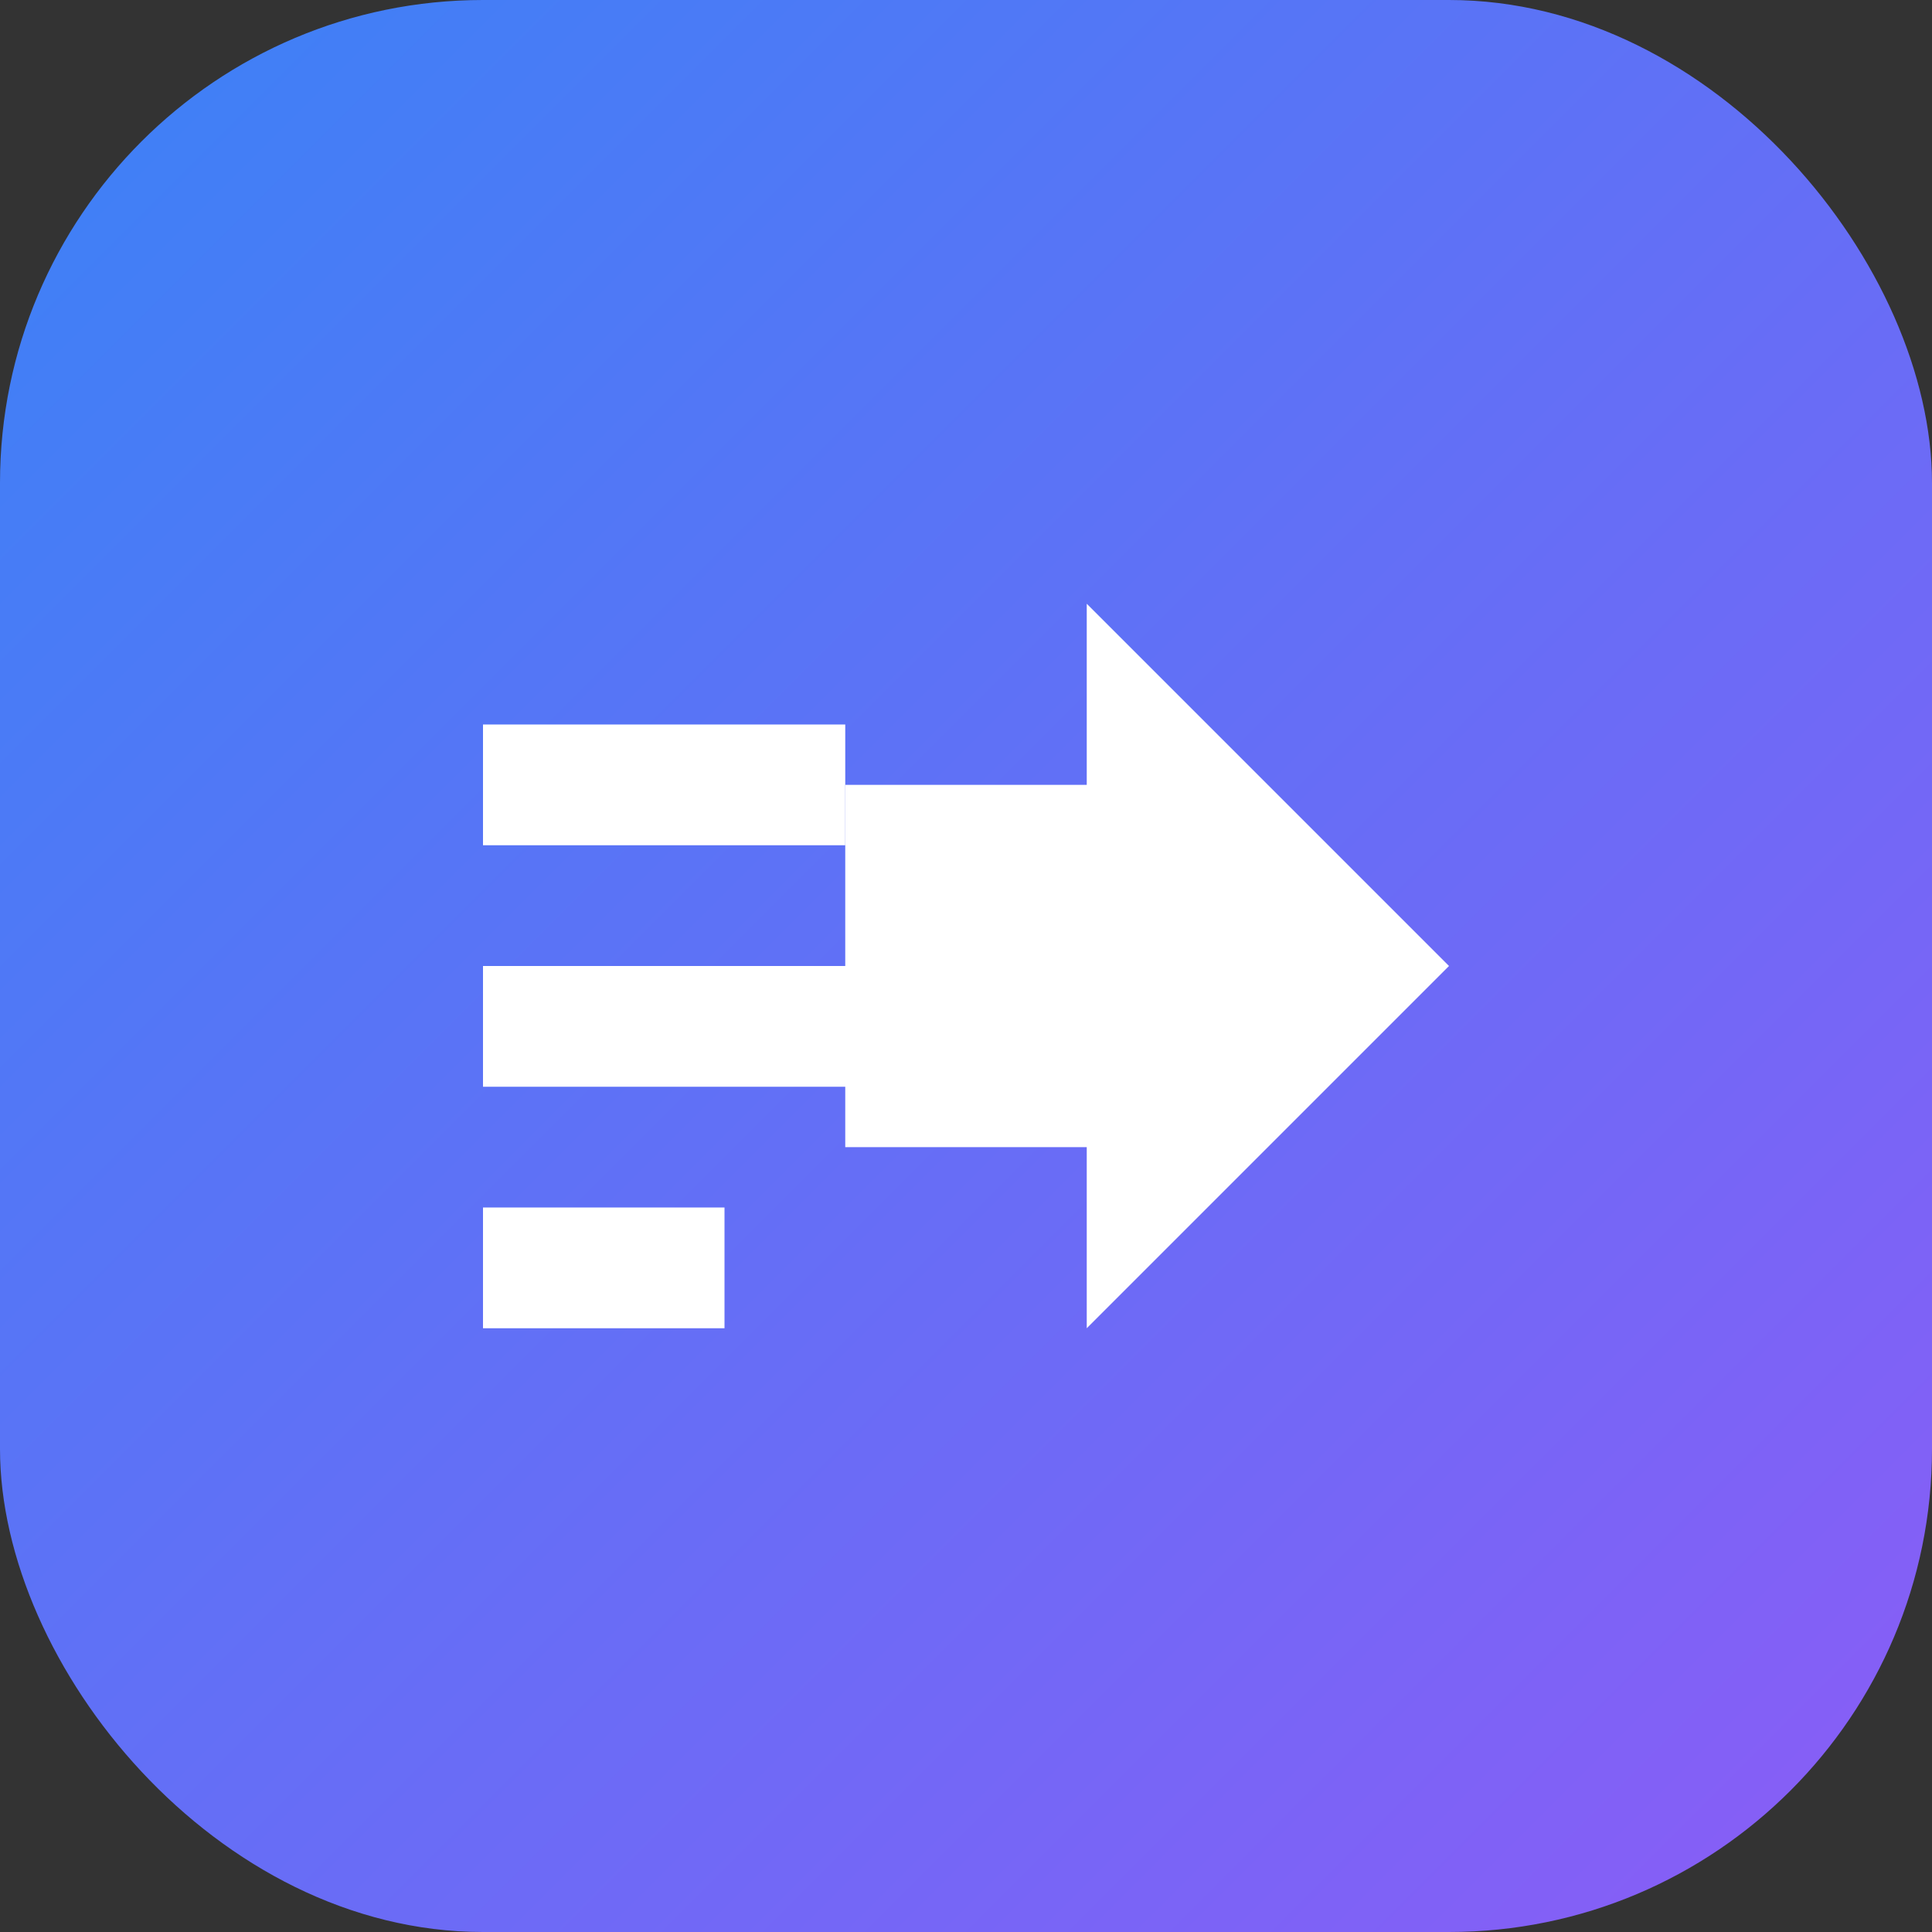
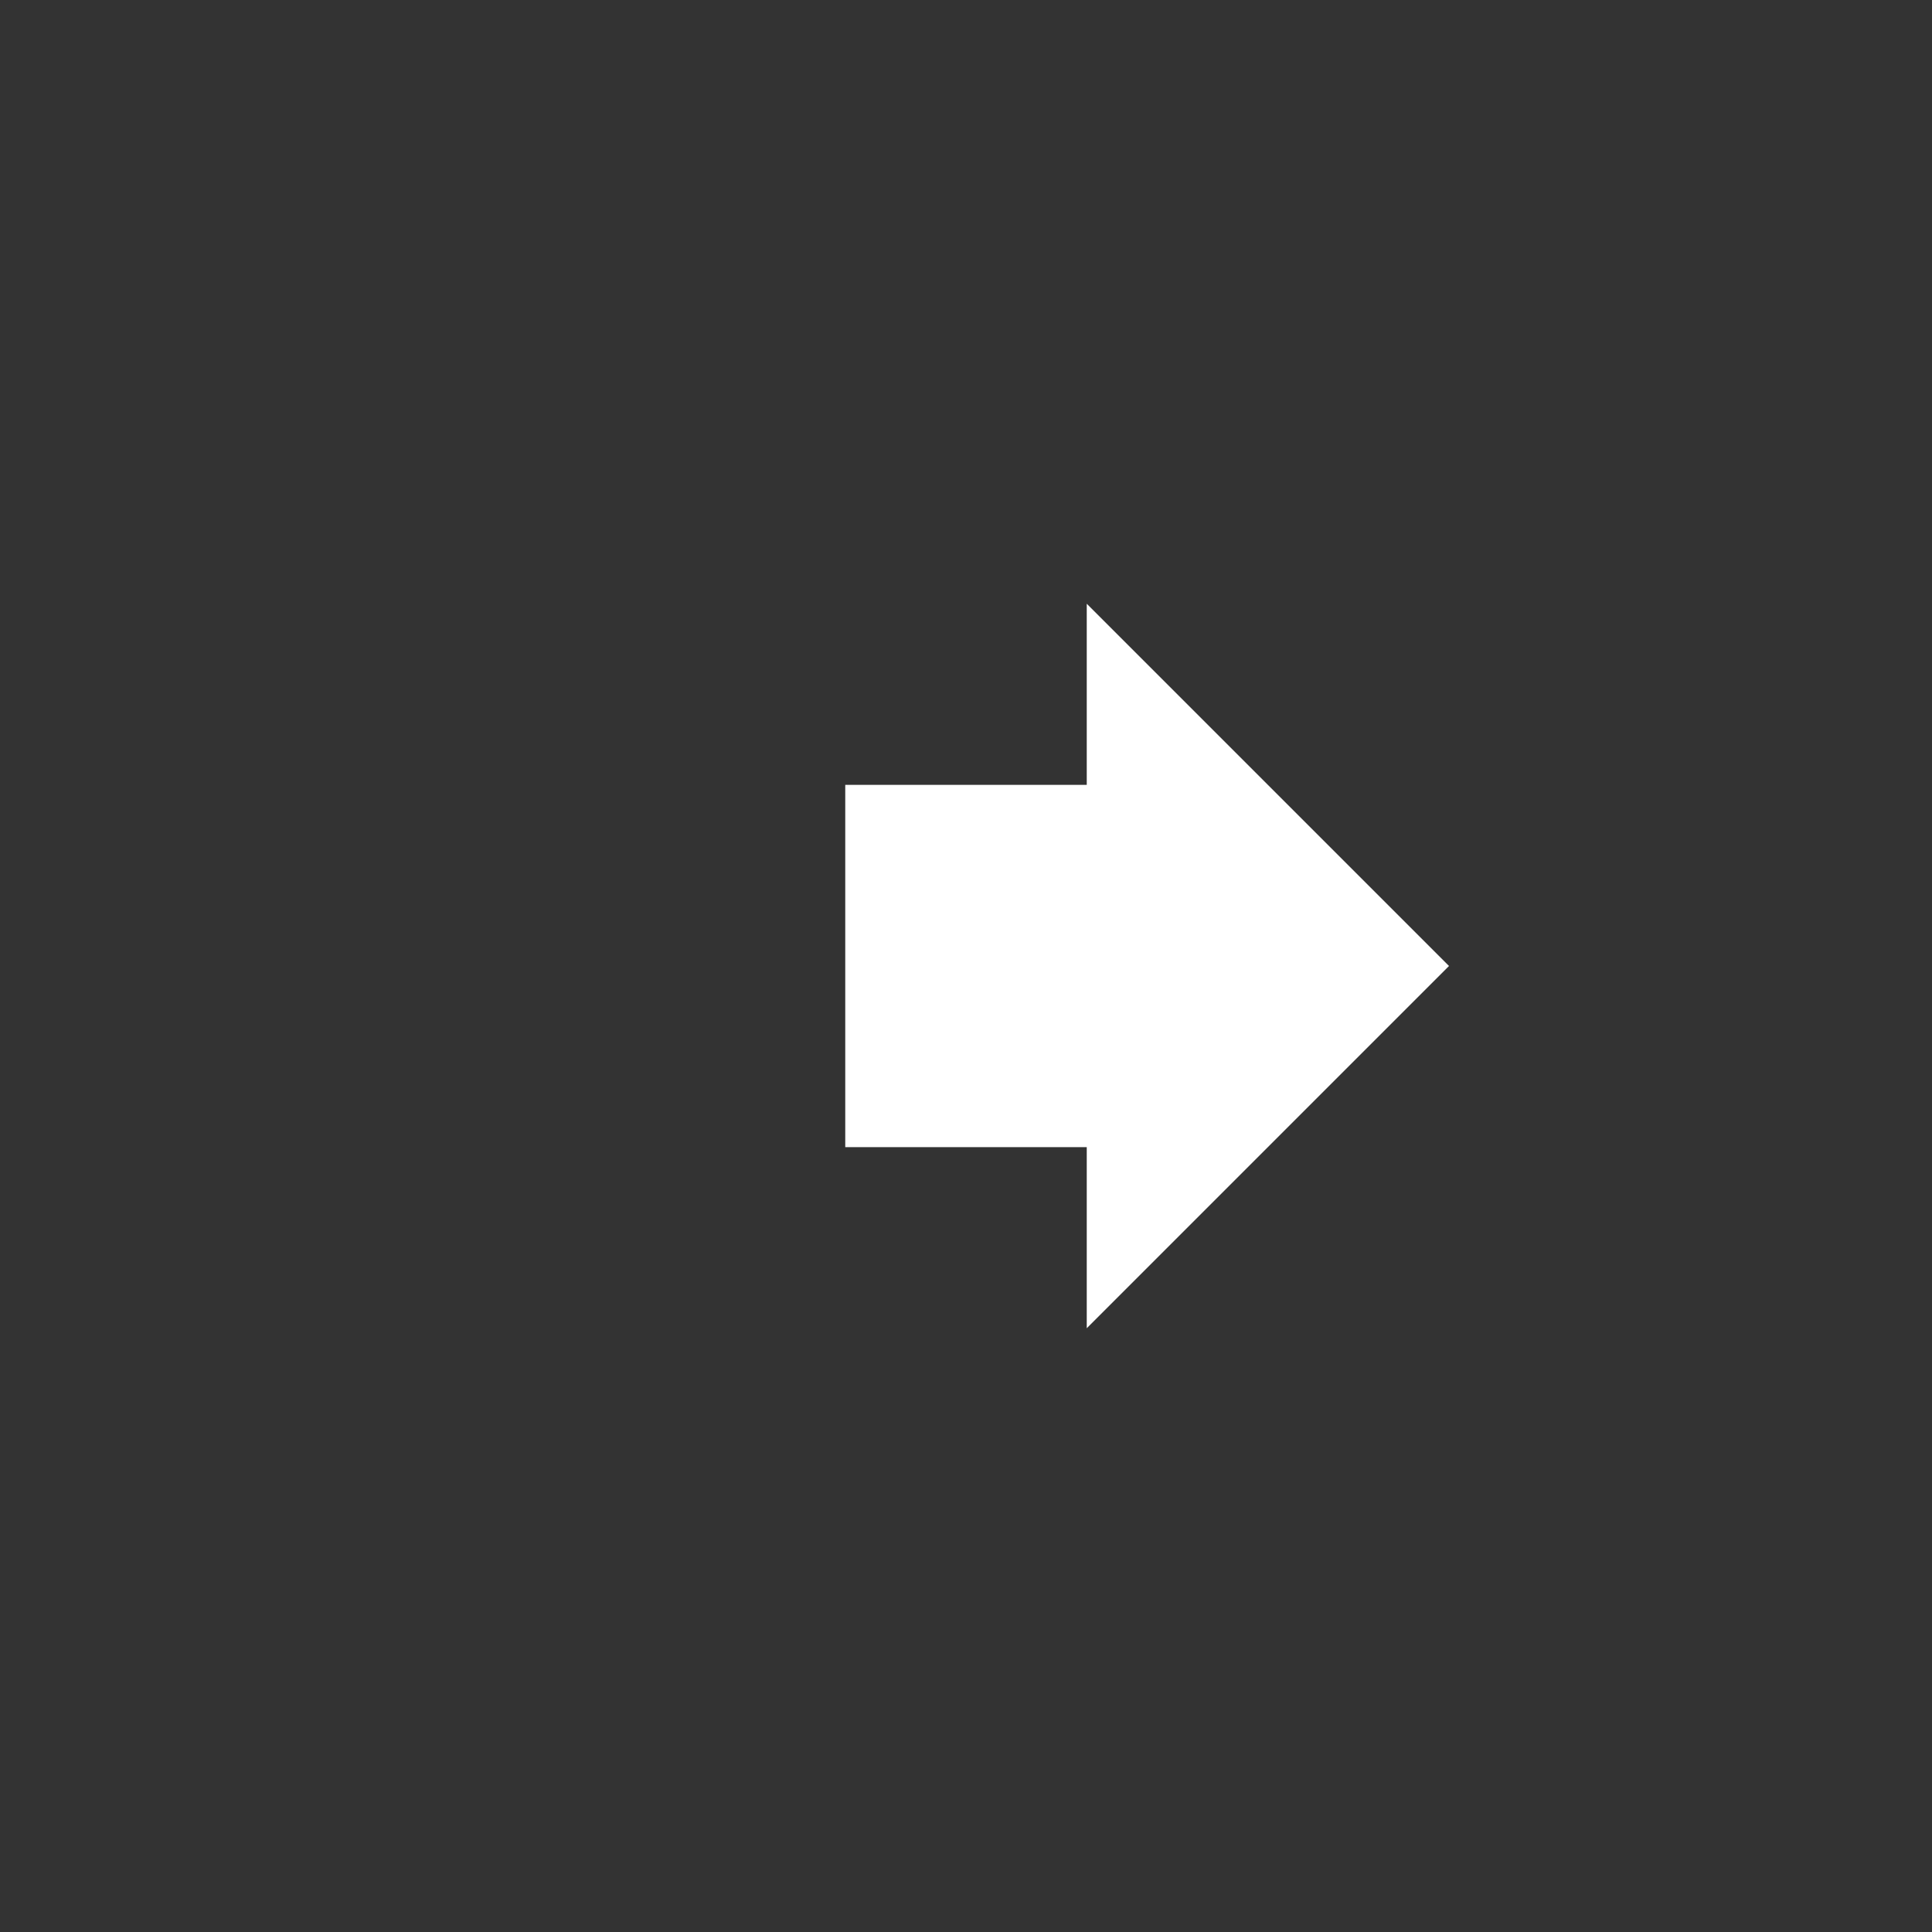
<svg xmlns="http://www.w3.org/2000/svg" width="32" height="32" viewBox="0 0 32 32" fill="none">
  <rect x="0" y="0" width="32" height="32" fill="#333333" stroke="none" />
-   <rect width="32" height="32" rx="8" fill="url(#gradient)" />
-   <path d="M8 12h6v2H8v-2zm0 4h8v2H8v-2zm0 4h4v2H8v-2z" fill="white" />
  <path d="M18 10l6 6-6 6v-3h-4v-6h4v-3z" fill="white" />
  <defs>
    <linearGradient id="gradient" x1="0" y1="0" x2="32" y2="32" gradientUnits="userSpaceOnUse">
      <stop stop-color="#3B82F6" />
      <stop offset="1" stop-color="#8B5CF6" />
    </linearGradient>
  </defs>
</svg>